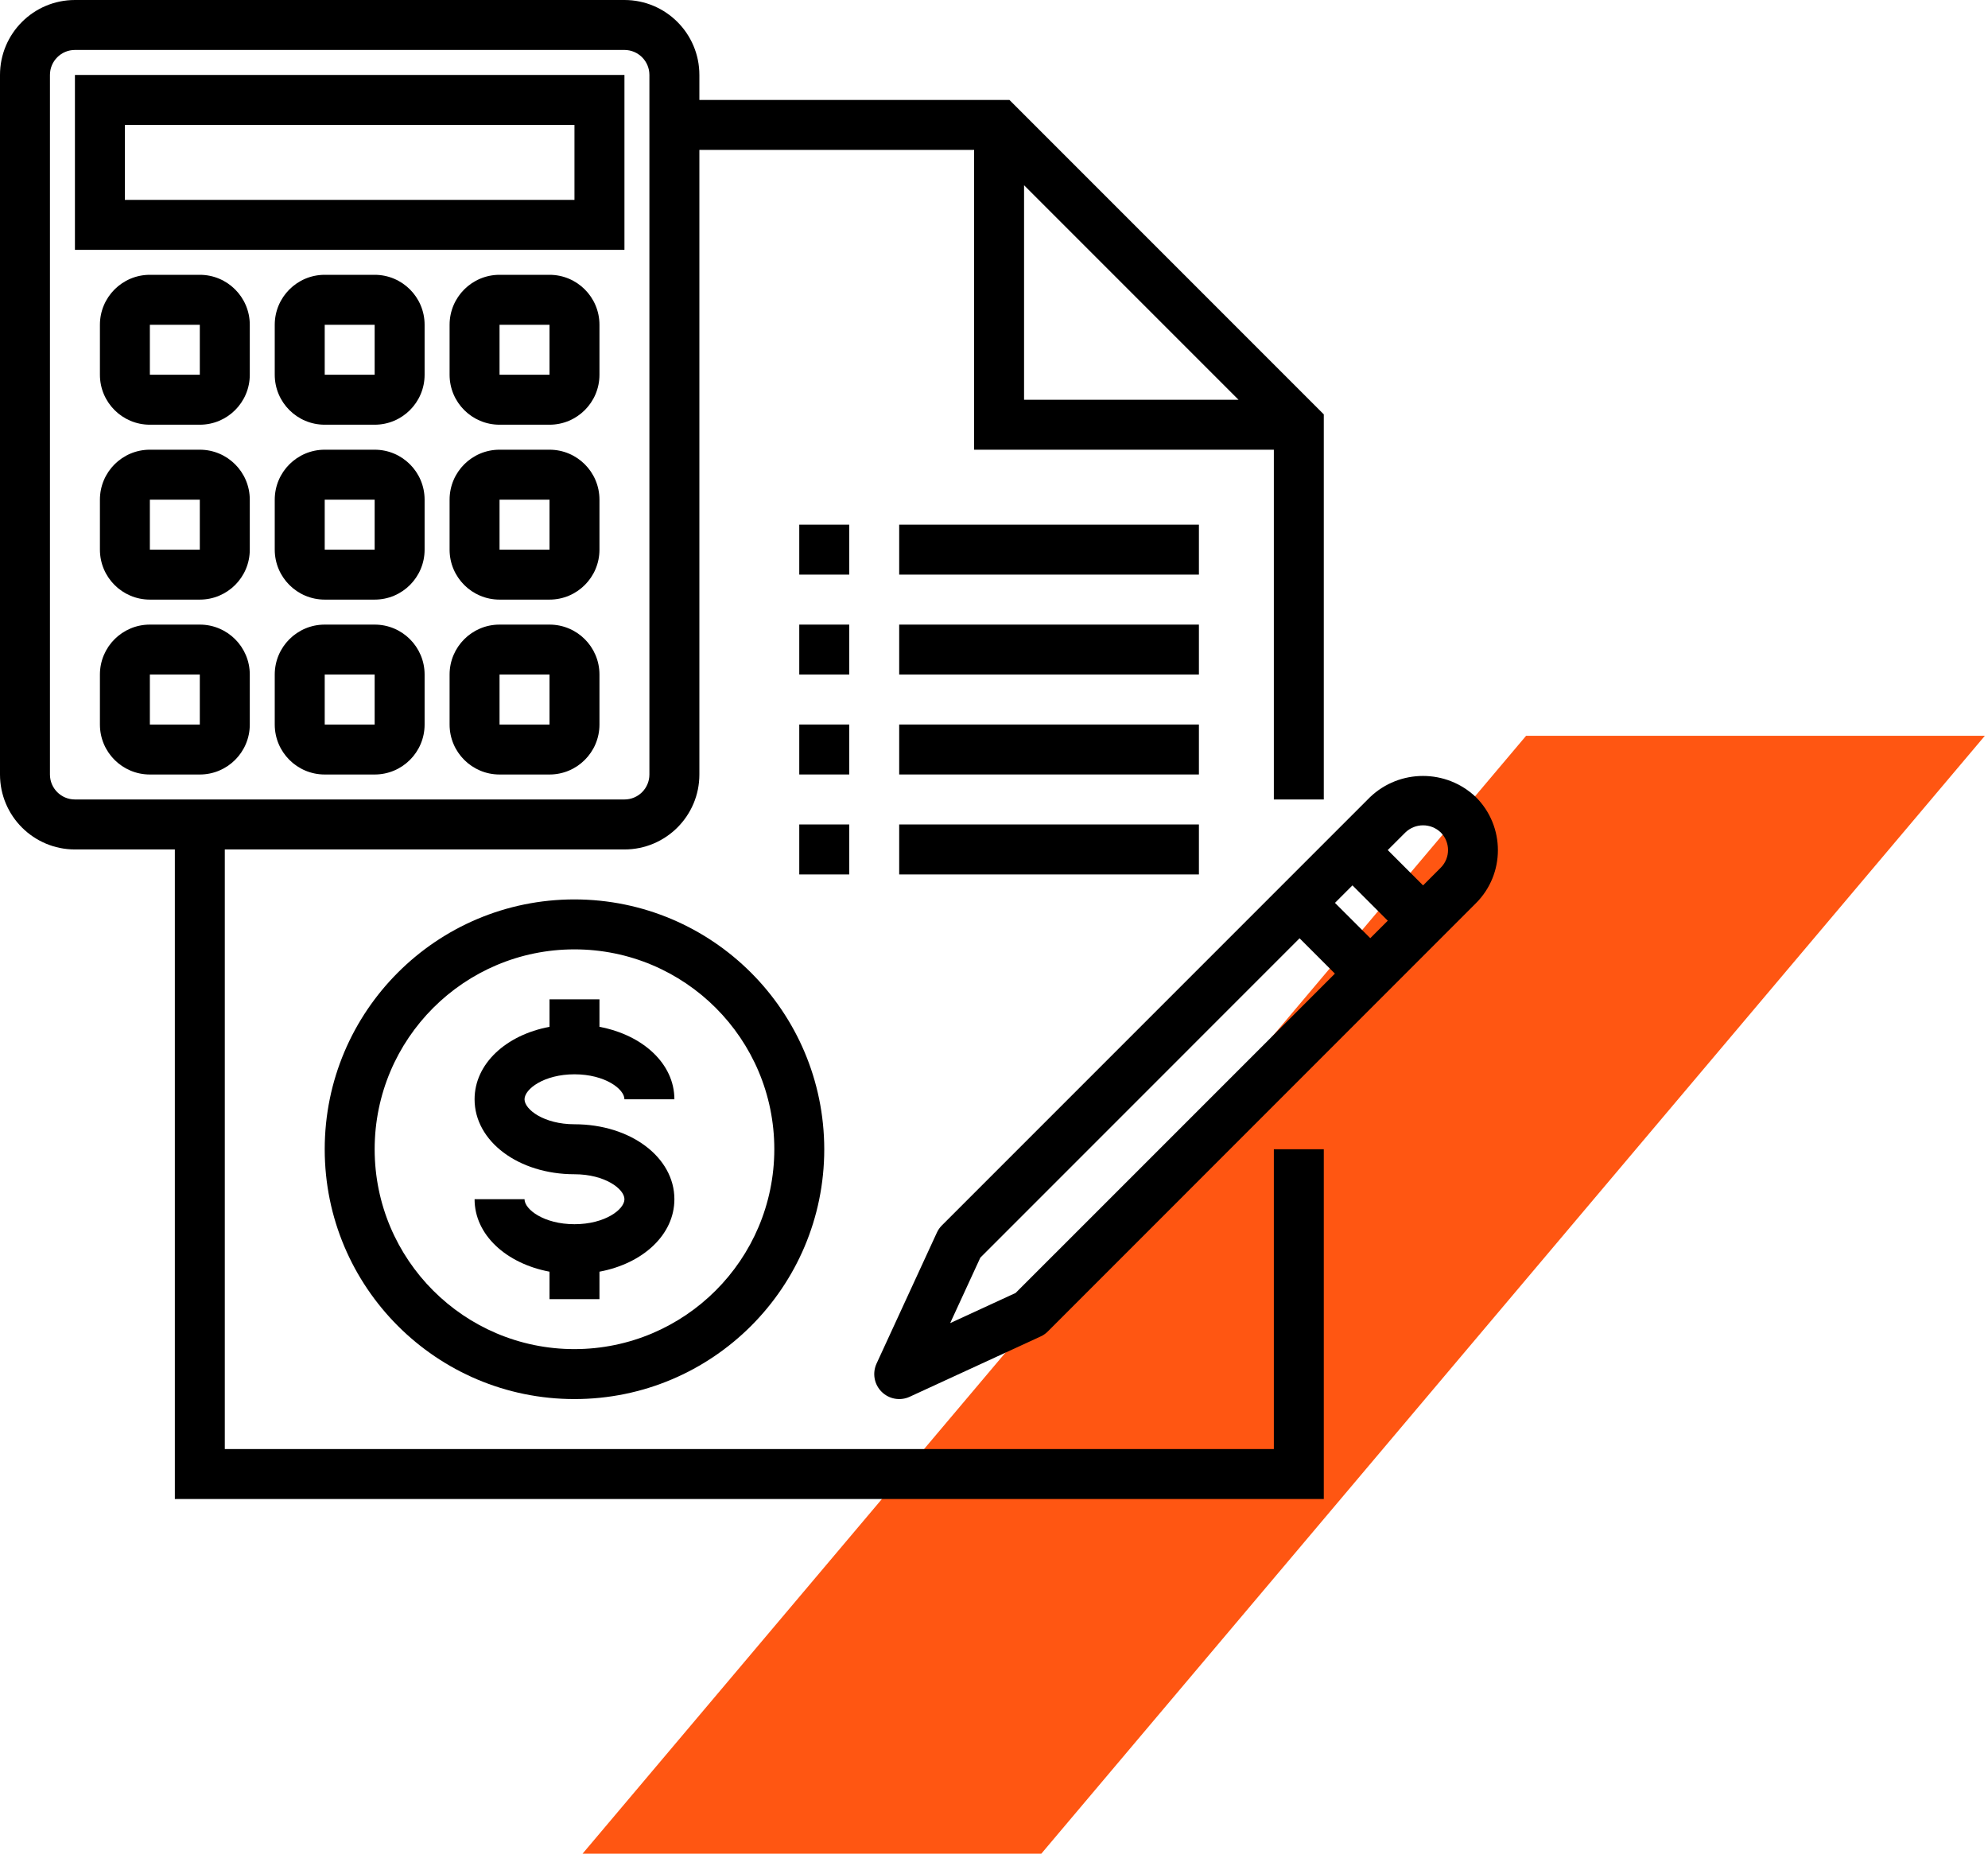
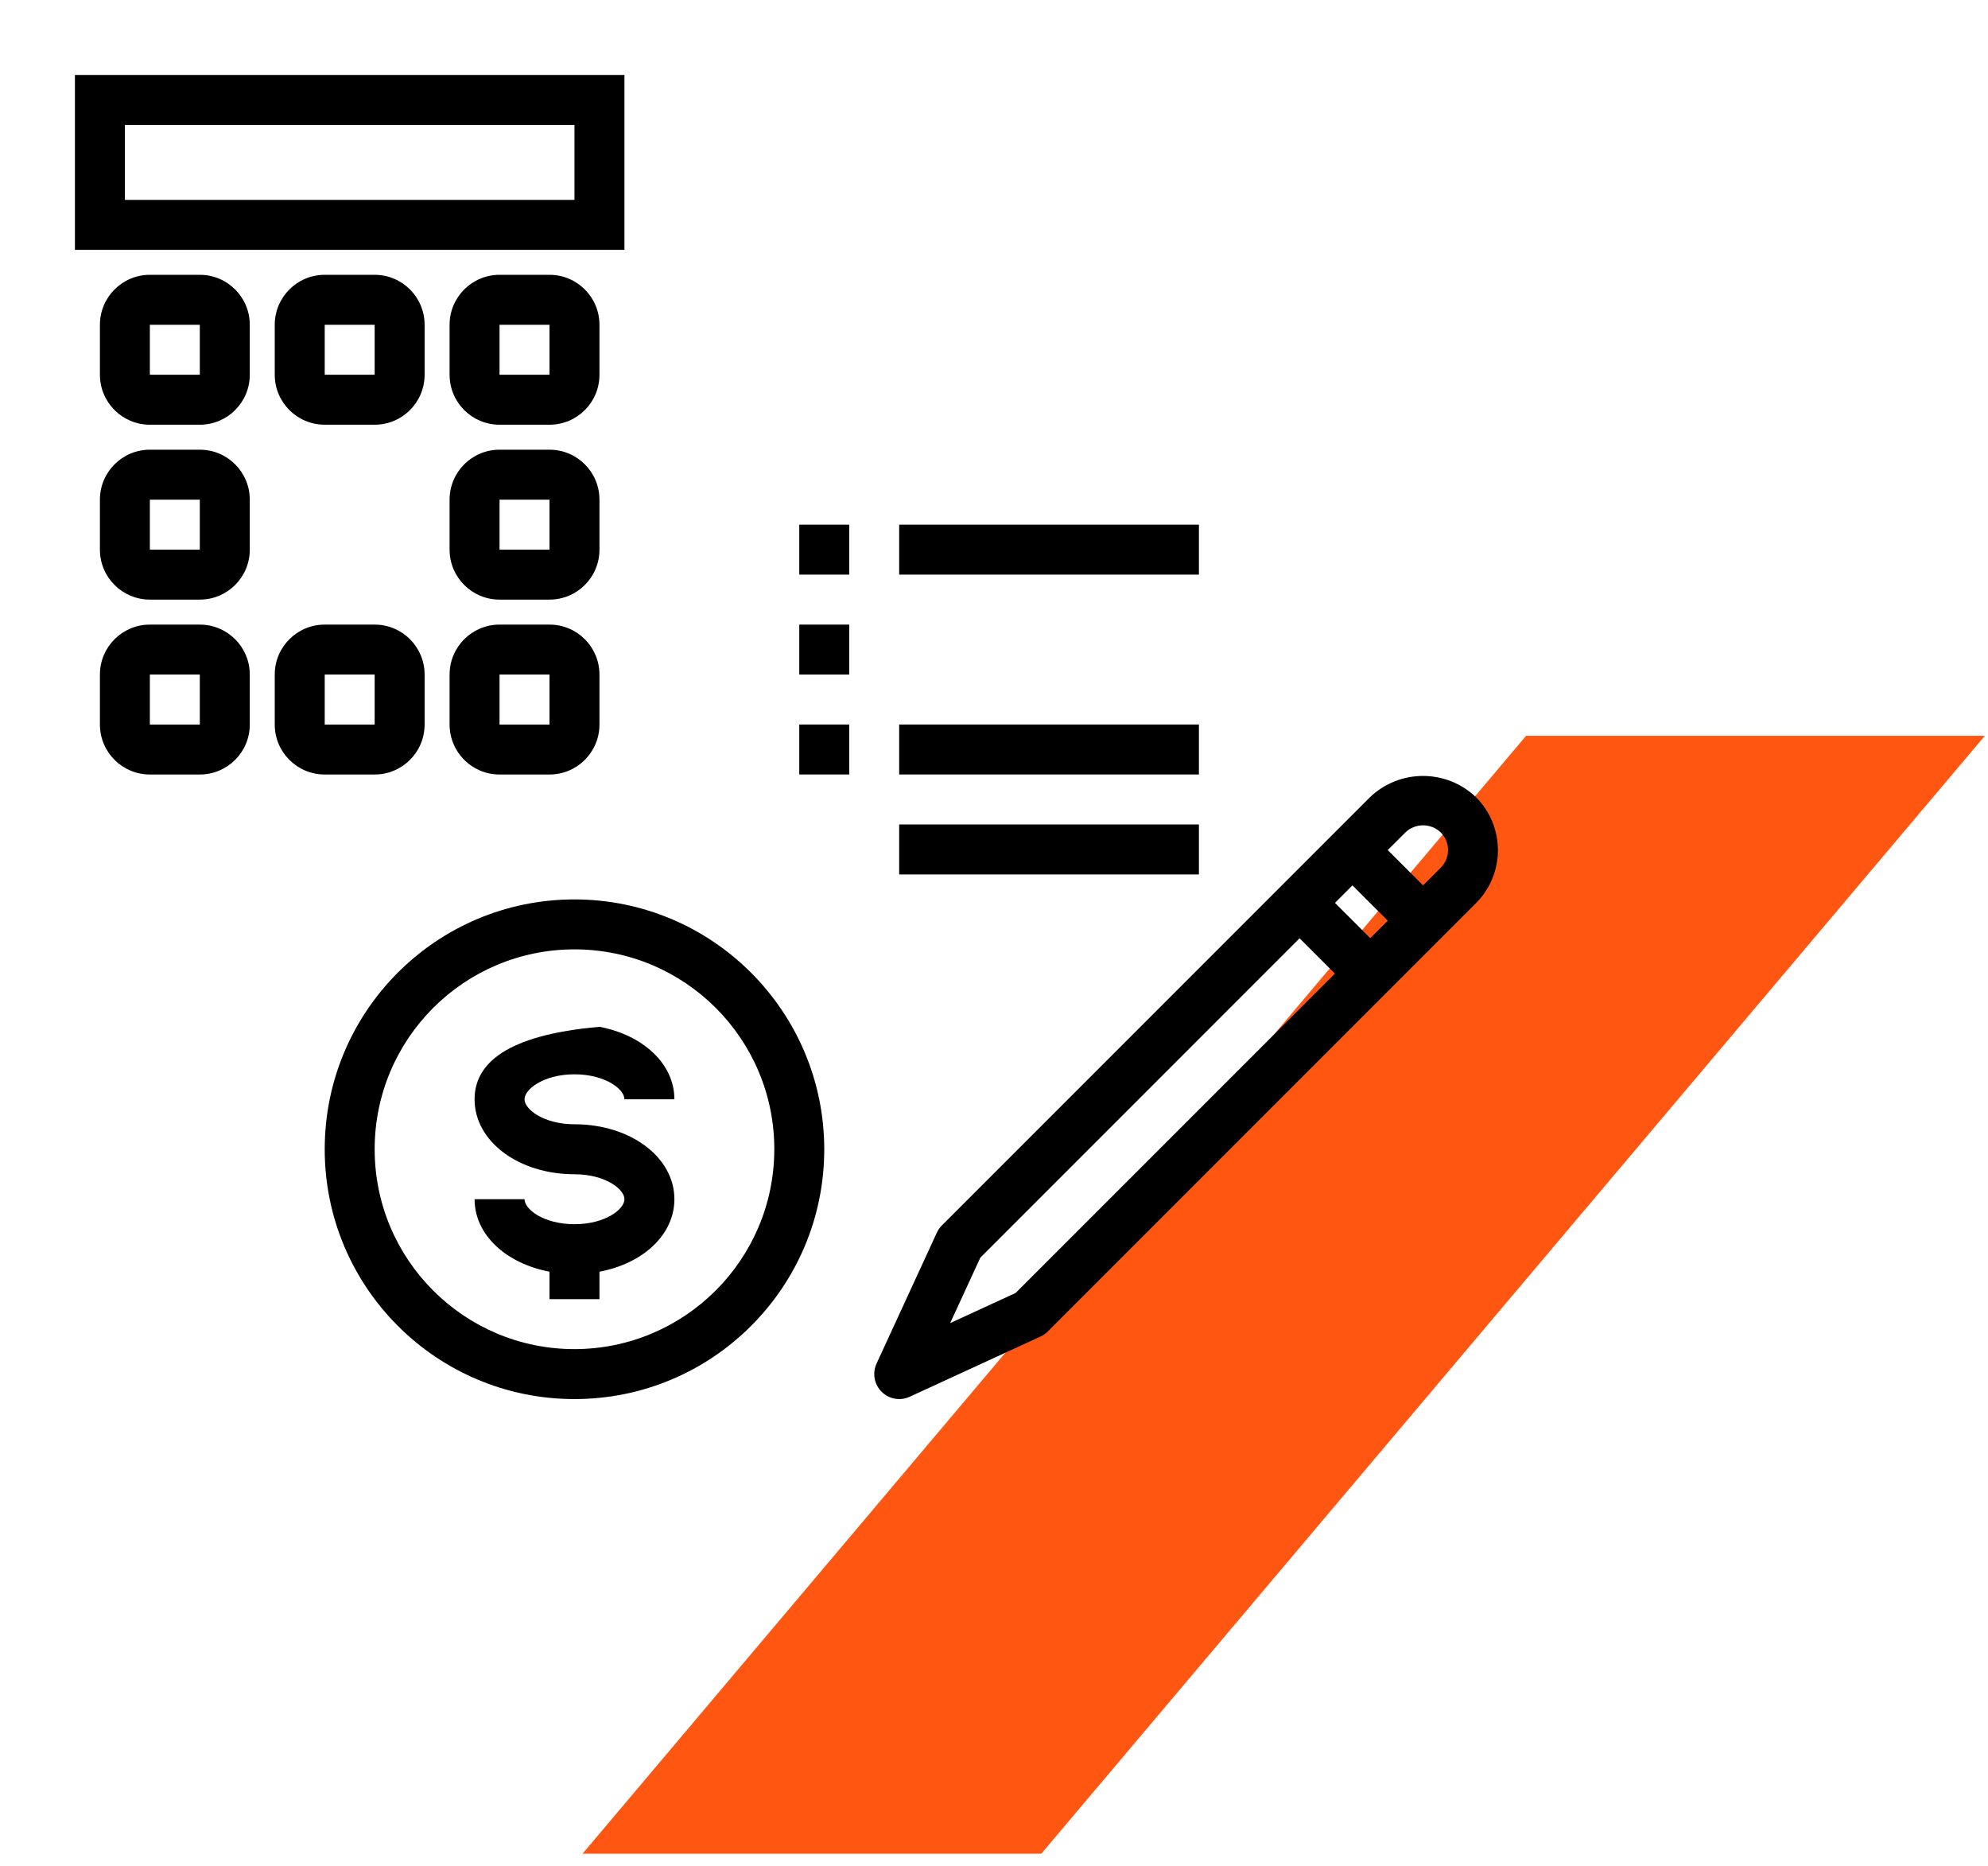
<svg xmlns="http://www.w3.org/2000/svg" width="65" height="61" viewBox="0 0 65 61" fill="none">
  <rect width="15" height="47.831" transform="matrix(1 0 -0.645 0.764 49.898 24.051)" fill="#FF5612" />
  <g clip-path="url(#clip0_1903_108)">
    <path d="M18.783 29.4C14.273 29.4 10.617 33.056 10.617 37.567C10.617 42.077 14.273 45.733 18.783 45.733C23.294 45.733 26.95 42.077 26.95 37.567C26.945 33.058 23.292 29.405 18.783 29.4ZM18.783 44.1C15.175 44.1 12.25 41.175 12.25 37.567C12.25 33.958 15.175 31.033 18.783 31.033C22.392 31.033 25.317 33.958 25.317 37.567C25.313 41.173 22.39 44.096 18.783 44.1Z" fill="black" />
-     <path d="M18.783 35.117C19.781 35.117 20.417 35.6 20.417 35.934H22.05C22.05 34.773 21.022 33.833 19.6 33.565V32.667H17.967V33.565C16.545 33.831 15.517 34.772 15.517 35.934C15.517 37.308 16.951 38.384 18.783 38.384C19.781 38.384 20.417 38.867 20.417 39.2C20.417 39.534 19.781 40.017 18.783 40.017C17.786 40.017 17.15 39.534 17.15 39.2H15.517C15.517 40.361 16.545 41.301 17.967 41.569V42.467H19.6V41.569C21.022 41.303 22.05 40.362 22.05 39.2C22.05 37.826 20.615 36.75 18.783 36.75C17.786 36.75 17.15 36.267 17.15 35.934C17.15 35.6 17.786 35.117 18.783 35.117Z" fill="black" />
-     <path d="M41.65 47.367H7.35V27.767H20.417C21.77 27.767 22.867 26.67 22.867 25.317V4.9H31.85V14.7H41.65V26.133H43.283V13.545L33.005 3.267H22.867V2.45C22.867 1.097 21.77 0 20.417 0H2.45C1.097 0 0 1.097 0 2.45V25.317C0 26.67 1.097 27.767 2.45 27.767H5.717V49H43.283V37.567H41.65V47.367ZM33.483 6.055L40.495 13.067H33.483V6.055ZM1.633 25.317V2.45C1.633 1.999 1.999 1.633 2.45 1.633H20.417C20.868 1.633 21.233 1.999 21.233 2.45V25.317C21.233 25.768 20.868 26.133 20.417 26.133H2.45C1.999 26.133 1.633 25.768 1.633 25.317Z" fill="black" />
+     <path d="M18.783 35.117C19.781 35.117 20.417 35.6 20.417 35.934H22.05C22.05 34.773 21.022 33.833 19.6 33.565V32.667V33.565C16.545 33.831 15.517 34.772 15.517 35.934C15.517 37.308 16.951 38.384 18.783 38.384C19.781 38.384 20.417 38.867 20.417 39.2C20.417 39.534 19.781 40.017 18.783 40.017C17.786 40.017 17.15 39.534 17.15 39.2H15.517C15.517 40.361 16.545 41.301 17.967 41.569V42.467H19.6V41.569C21.022 41.303 22.05 40.362 22.05 39.2C22.05 37.826 20.615 36.75 18.783 36.75C17.786 36.75 17.15 36.267 17.15 35.934C17.15 35.6 17.786 35.117 18.783 35.117Z" fill="black" />
    <path d="M26.133 20.417H27.767V22.05H26.133V20.417Z" fill="black" />
-     <path d="M29.4 20.417H39.2V22.05H29.4V20.417Z" fill="black" />
    <path d="M26.133 17.15H27.767V18.783H26.133V17.15Z" fill="black" />
    <path d="M29.4 17.15H39.2V18.783H29.4V17.15Z" fill="black" />
    <path d="M26.133 23.683H27.767V25.316H26.133V23.683Z" fill="black" />
    <path d="M29.4 23.683H39.2V25.316H29.4V23.683Z" fill="black" />
-     <path d="M26.133 26.95H27.767V28.584H26.133V26.95Z" fill="black" />
    <path d="M29.4 26.95H39.2V28.584H29.4V26.95Z" fill="black" />
    <path d="M20.417 2.45H2.45V8.167H20.417V2.45ZM18.783 6.534H4.083V4.084H18.783V6.534Z" fill="black" />
    <path d="M6.533 8.983H4.9C3.998 8.983 3.267 9.715 3.267 10.617V12.25C3.267 13.152 3.998 13.883 4.9 13.883H6.533C7.435 13.883 8.167 13.152 8.167 12.25V10.617C8.167 9.715 7.435 8.983 6.533 8.983ZM4.9 12.25V10.617H6.533V12.25H4.9Z" fill="black" />
    <path d="M12.25 8.983H10.617C9.715 8.983 8.983 9.715 8.983 10.617V12.25C8.983 13.152 9.715 13.883 10.617 13.883H12.25C13.152 13.883 13.883 13.152 13.883 12.25V10.617C13.883 9.715 13.152 8.983 12.25 8.983ZM10.617 12.25V10.617H12.25V12.25H10.617Z" fill="black" />
    <path d="M17.967 8.983H16.333C15.431 8.983 14.7 9.715 14.7 10.617V12.25C14.7 13.152 15.431 13.883 16.333 13.883H17.967C18.869 13.883 19.6 13.152 19.6 12.25V10.617C19.6 9.715 18.869 8.983 17.967 8.983ZM16.333 12.25V10.617H17.967V12.25H16.333Z" fill="black" />
    <path d="M6.533 14.7H4.9C3.998 14.7 3.267 15.431 3.267 16.334V17.967C3.267 18.869 3.998 19.6 4.9 19.6H6.533C7.435 19.6 8.167 18.869 8.167 17.967V16.334C8.167 15.431 7.435 14.7 6.533 14.7ZM4.9 17.967V16.334H6.533V17.967H4.9Z" fill="black" />
-     <path d="M12.25 14.7H10.617C9.715 14.7 8.983 15.431 8.983 16.334V17.967C8.983 18.869 9.715 19.6 10.617 19.6H12.25C13.152 19.6 13.883 18.869 13.883 17.967V16.334C13.883 15.431 13.152 14.7 12.25 14.7ZM10.617 17.967V16.334H12.25V17.967H10.617Z" fill="black" />
    <path d="M17.967 14.7H16.333C15.431 14.7 14.7 15.431 14.7 16.334V17.967C14.7 18.869 15.431 19.6 16.333 19.6H17.967C18.869 19.6 19.6 18.869 19.6 17.967V16.334C19.6 15.431 18.869 14.7 17.967 14.7ZM16.333 17.967V16.334H17.967V17.967H16.333Z" fill="black" />
    <path d="M6.533 20.417H4.9C3.998 20.417 3.267 21.148 3.267 22.05V23.684C3.267 24.586 3.998 25.317 4.9 25.317H6.533C7.435 25.317 8.167 24.586 8.167 23.684V22.05C8.167 21.148 7.435 20.417 6.533 20.417ZM4.9 23.684V22.05H6.533V23.684H4.9Z" fill="black" />
    <path d="M12.25 20.417H10.617C9.715 20.417 8.983 21.148 8.983 22.05V23.684C8.983 24.586 9.715 25.317 10.617 25.317H12.25C13.152 25.317 13.883 24.586 13.883 23.684V22.05C13.883 21.148 13.152 20.417 12.25 20.417ZM10.617 23.684V22.05H12.25V23.684H10.617Z" fill="black" />
    <path d="M17.967 20.417H16.333C15.431 20.417 14.7 21.148 14.7 22.05V23.684C14.7 24.586 15.431 25.317 16.333 25.317H17.967C18.869 25.317 19.6 24.586 19.6 23.684V22.05C19.6 21.148 18.869 20.417 17.967 20.417ZM16.333 23.684V22.05H17.967V23.684H16.333Z" fill="black" />
    <path d="M48.258 26.058C47.289 25.133 45.764 25.133 44.794 26.058L30.794 40.058C30.726 40.127 30.671 40.206 30.631 40.294L28.659 44.575C28.517 44.886 28.582 45.252 28.824 45.493C29.065 45.735 29.432 45.801 29.742 45.658L34.023 43.687C34.111 43.647 34.191 43.592 34.259 43.523L48.258 29.523C49.215 28.567 49.215 27.015 48.258 26.058ZM33.207 42.264L31.067 43.25L32.053 41.11L42.491 30.671L43.646 31.826L33.207 42.264ZM44.803 30.667L43.648 29.513L44.22 28.941L45.375 30.096L44.803 30.667ZM47.106 28.364L46.529 28.942L45.374 27.787L45.952 27.21C46.275 26.901 46.783 26.901 47.106 27.21C47.425 27.529 47.425 28.045 47.106 28.364Z" fill="black" />
  </g>
  <defs>
    <clipPath id="clip0_1903_108">
      <rect width="49" height="49" fill="white" />
    </clipPath>
  </defs>
</svg>